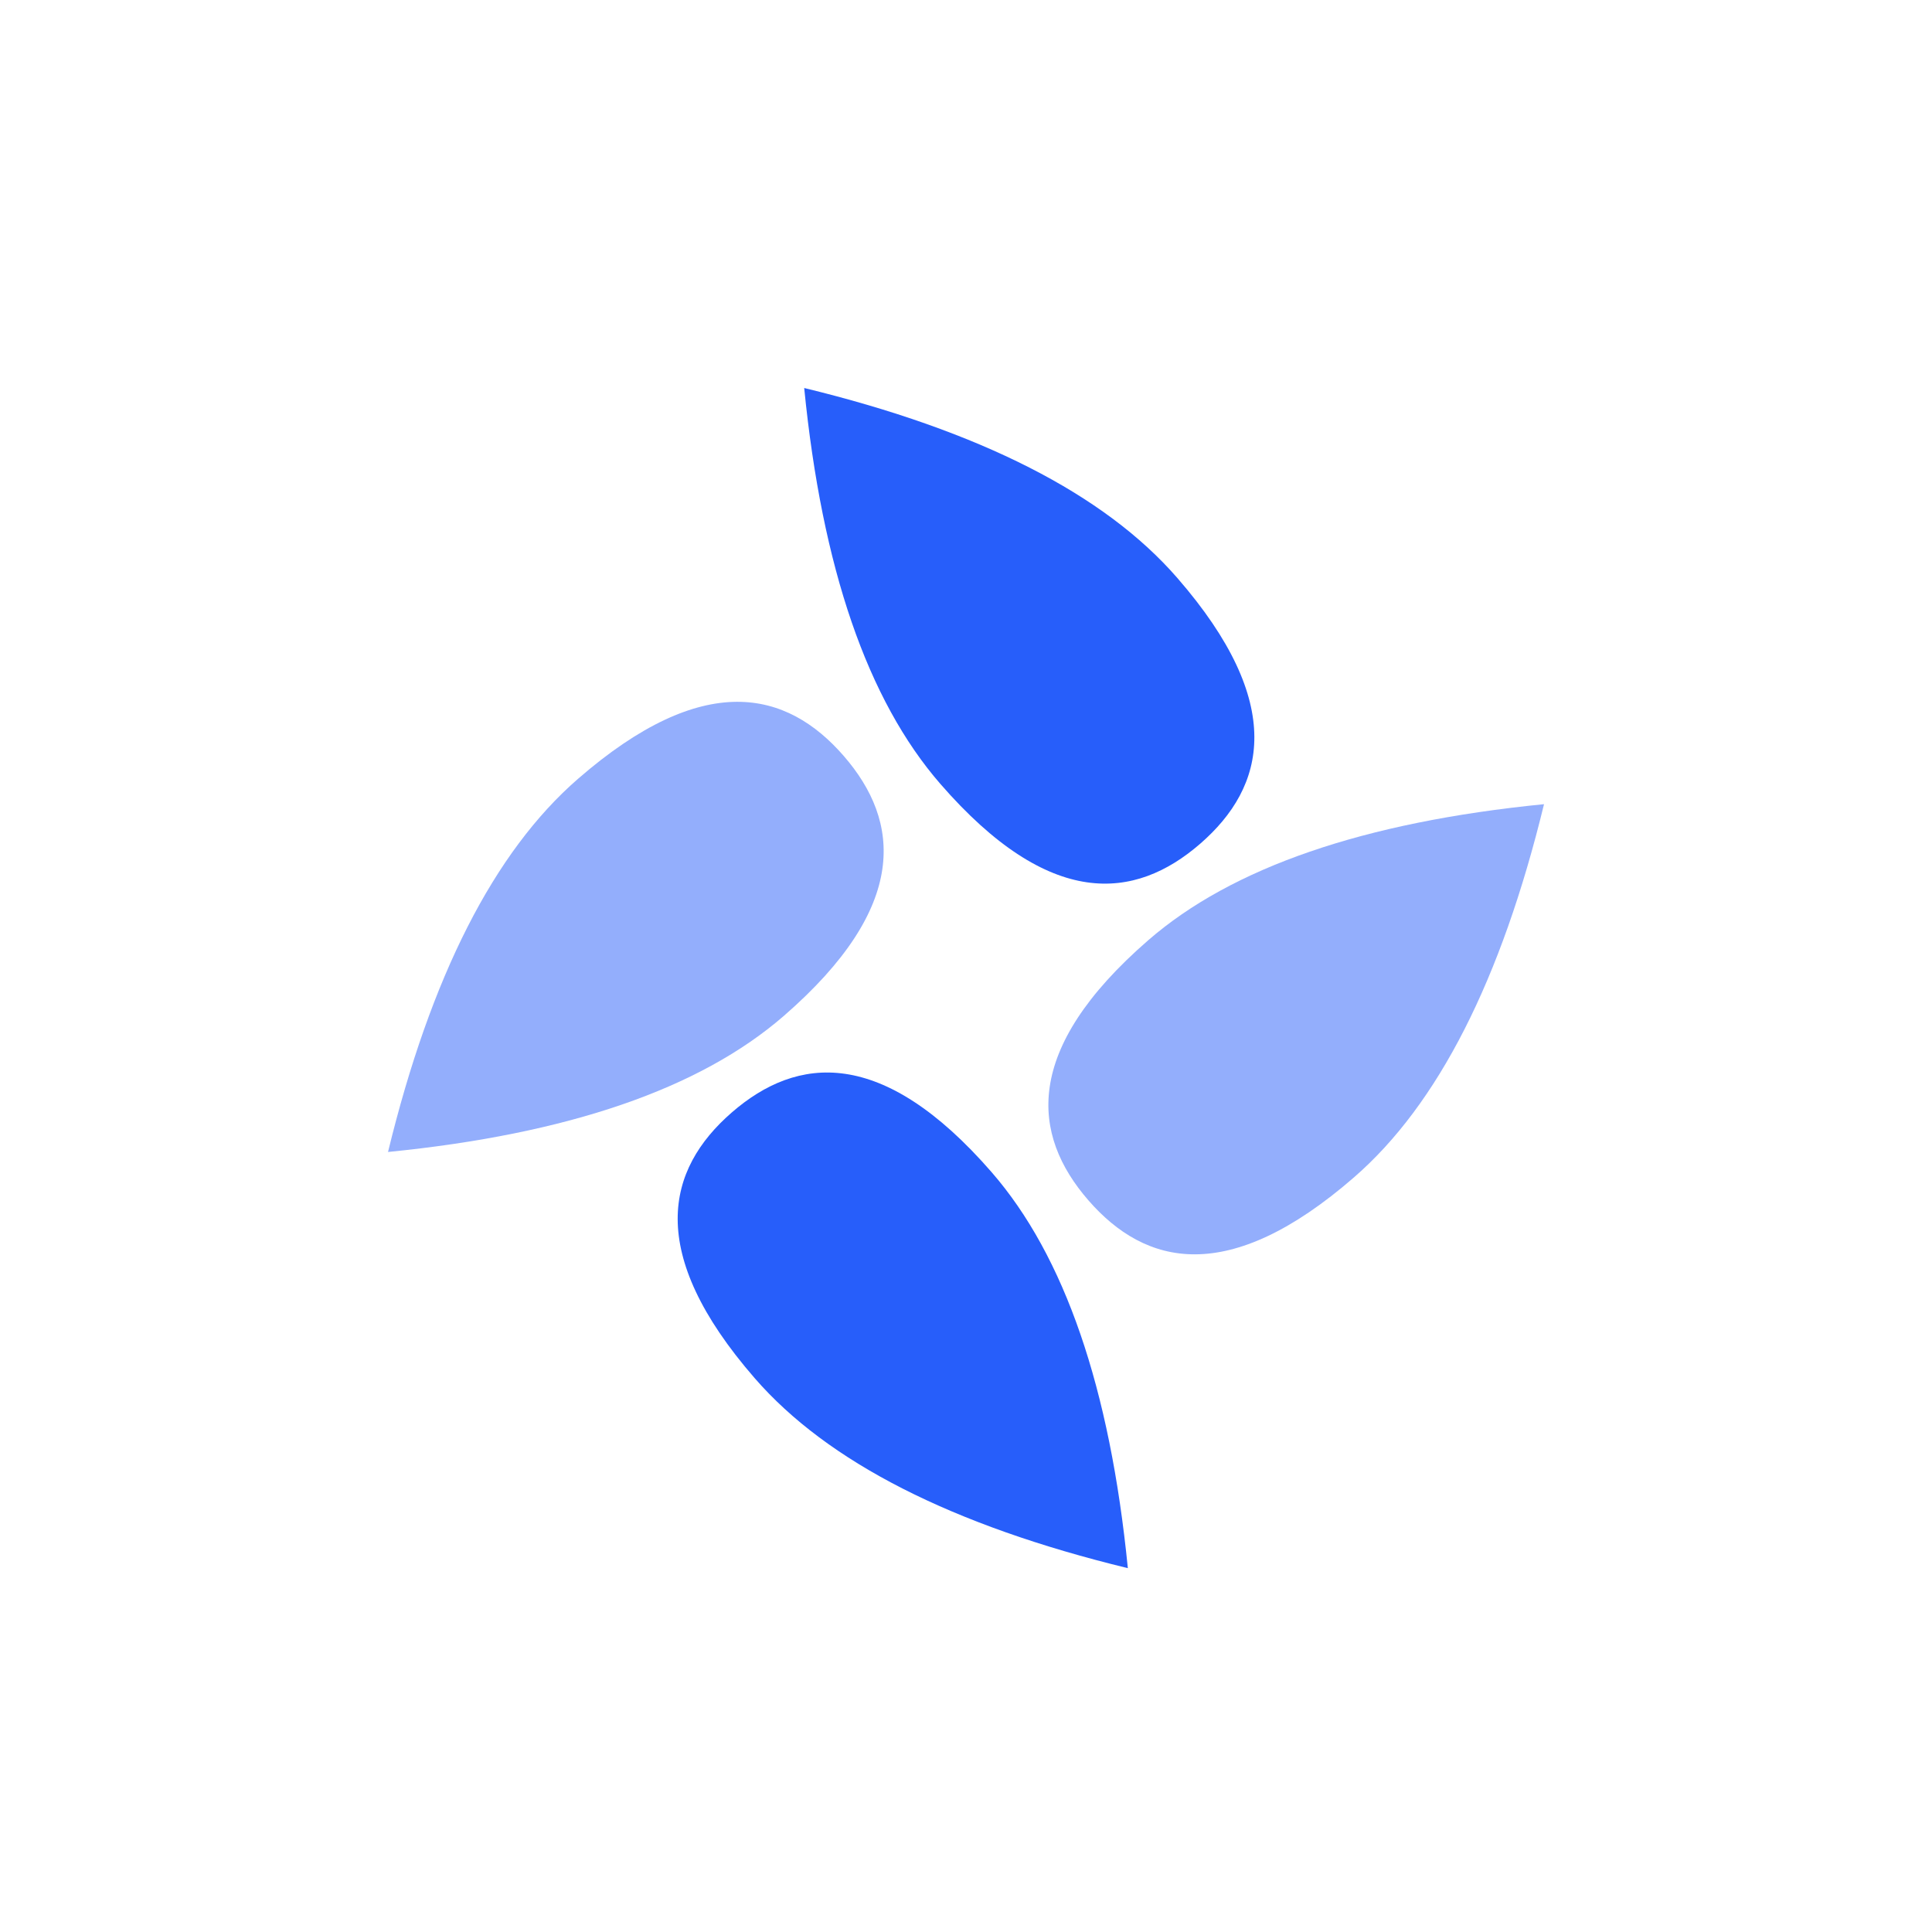
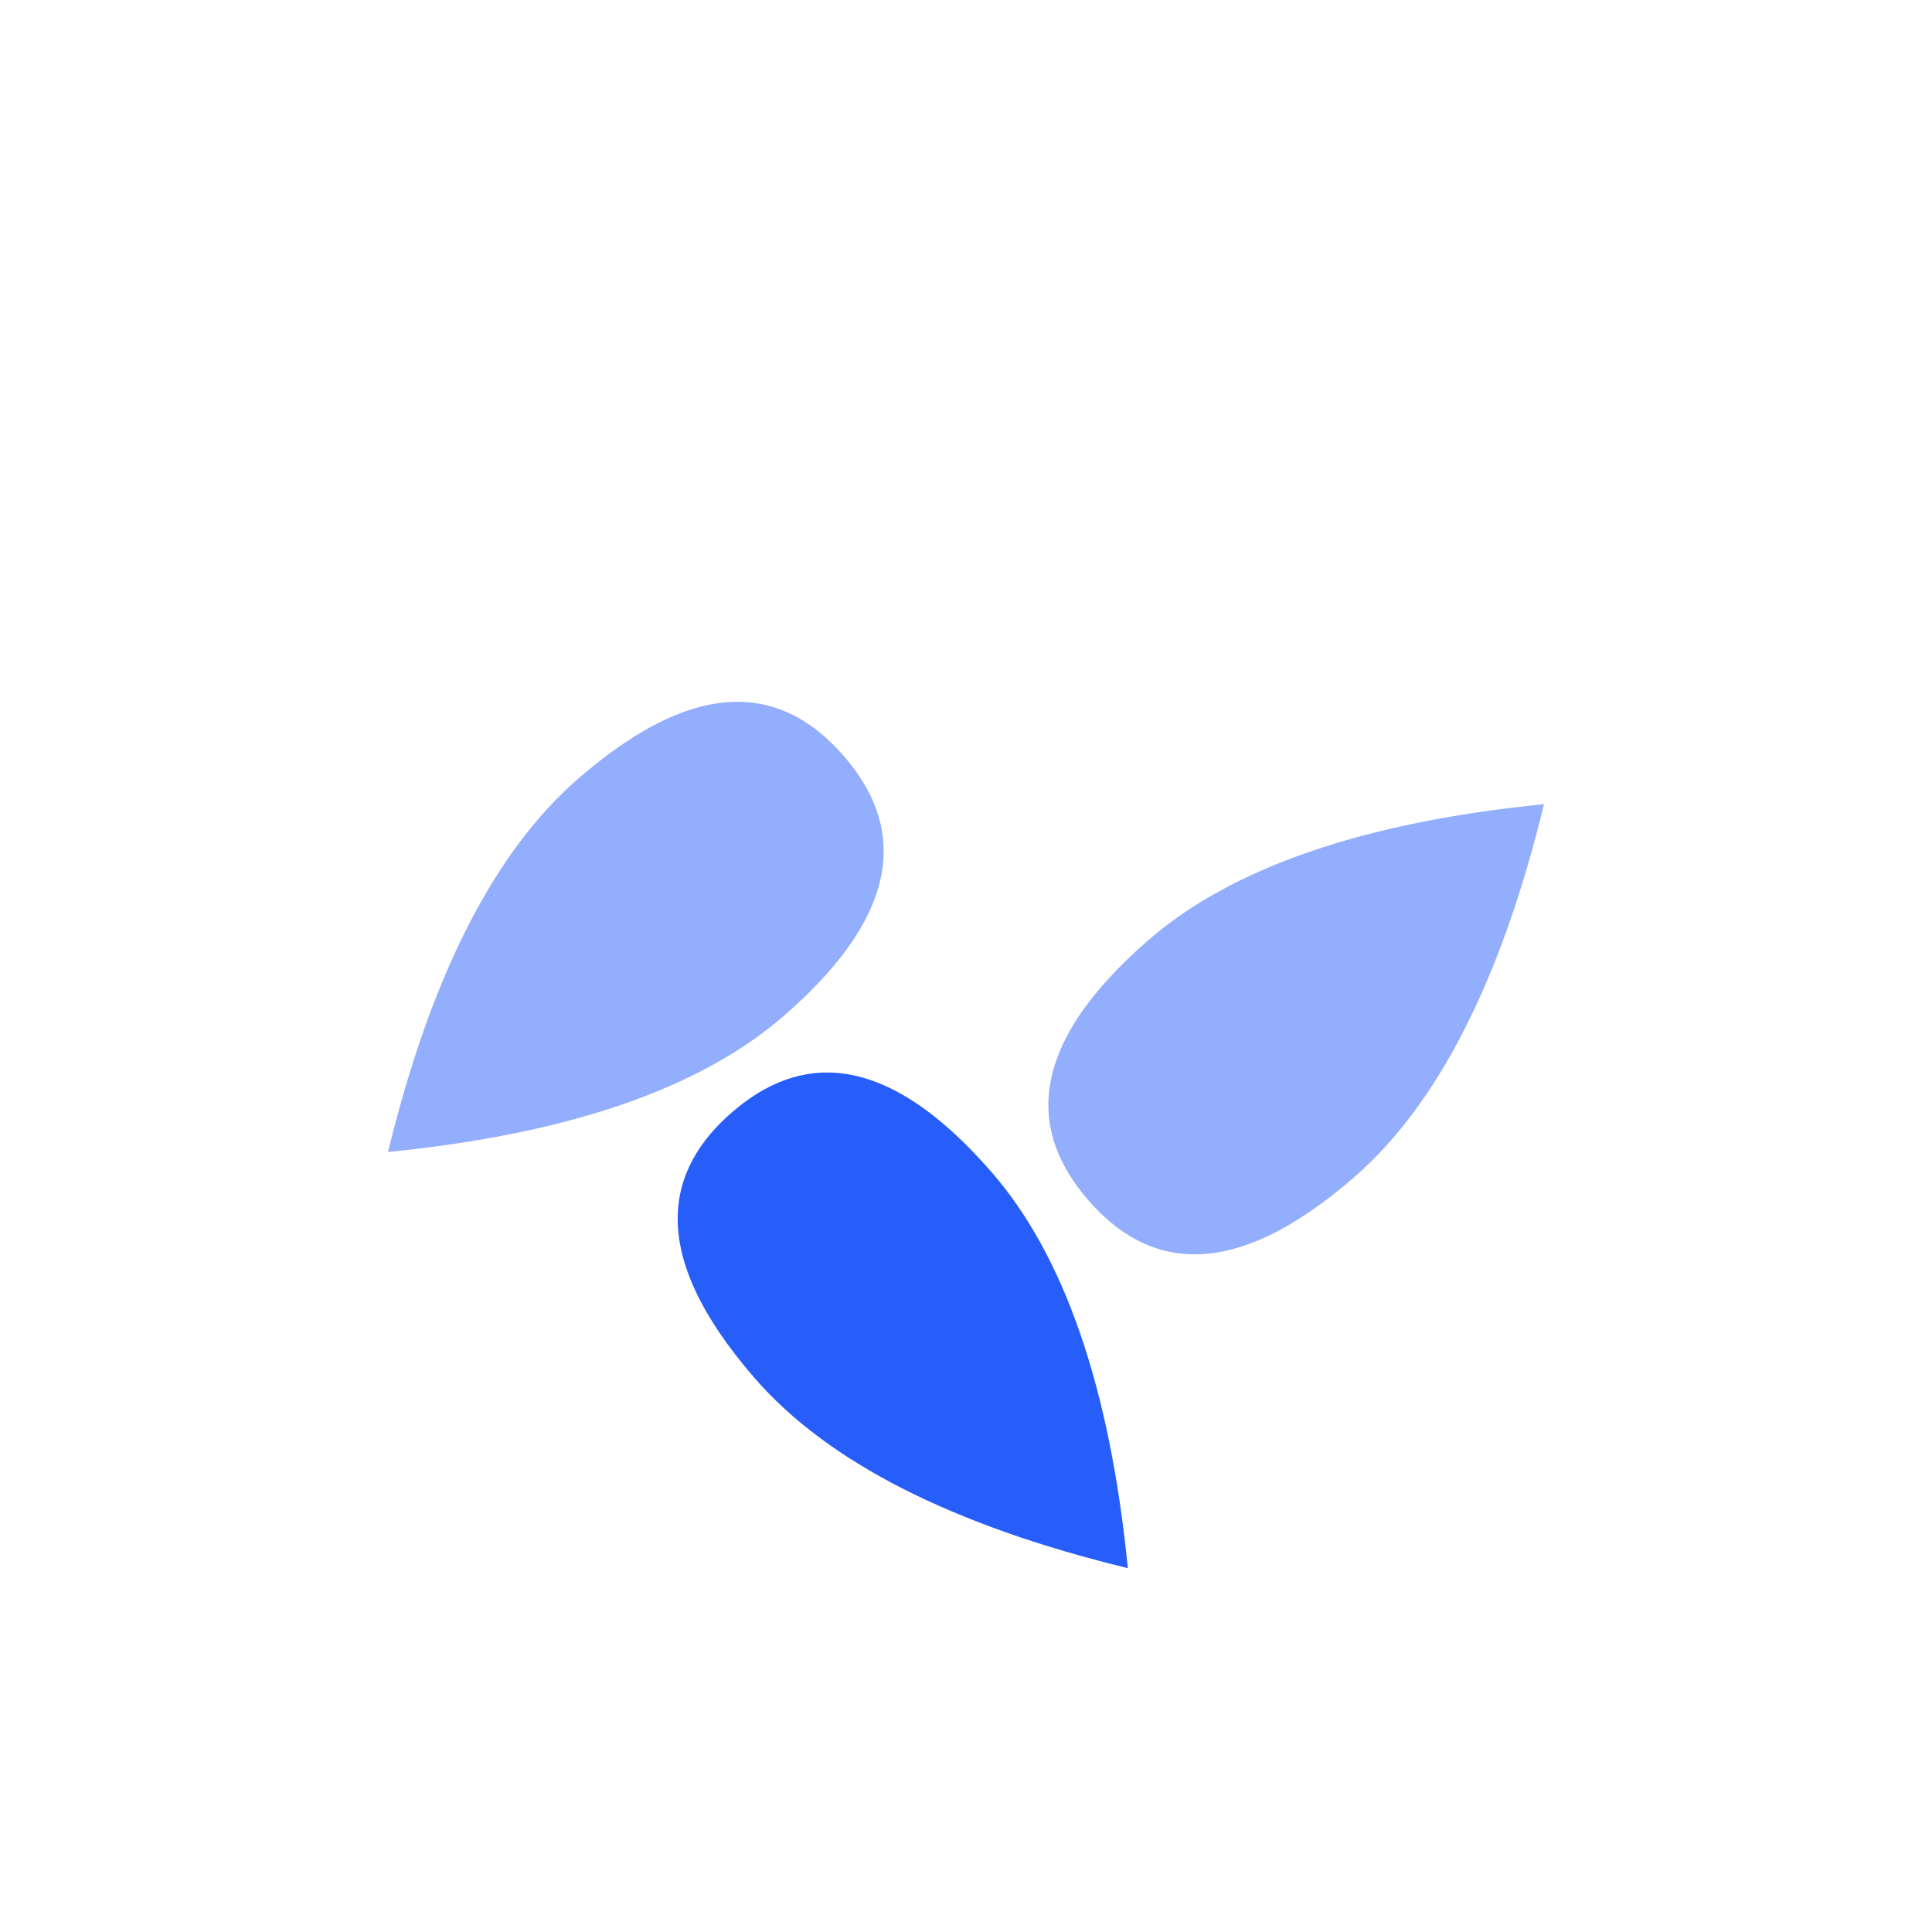
<svg xmlns="http://www.w3.org/2000/svg" width="80px" height="80px" viewBox="0 0 80 80">
  <title>80icon copy 11</title>
  <g id="切图素材" stroke="none" stroke-width="1" fill="none" fill-rule="evenodd">
    <g transform="translate(-276, -1195)" id="80icon-copy-11">
      <g transform="translate(276, 1195)">
        <g id="Group" transform="translate(39.993, 40.322) rotate(49) translate(-39.993, -40.322) translate(16.993, 17.322)">
          <path d="M33.407,25.324 C36.997,25.324 39.907,23.299 39.907,16.395 C39.907,11.793 37.74,6.436 33.407,0.324 C29.074,6.436 26.907,11.793 26.907,16.395 C26.907,23.299 29.817,25.324 33.407,25.324 Z" id="Oval" fill="#93AEFC" />
          <path d="M33.476,46.584 C37.066,46.584 39.976,44.559 39.976,37.656 C39.976,33.053 37.809,27.696 33.476,21.584 C29.143,27.696 26.976,33.053 26.976,37.656 C26.976,44.559 29.886,46.584 33.476,46.584 Z" id="Oval" fill="#275EFA" transform="translate(33.476, 34.084) rotate(90) translate(-33.476, -34.084) " />
          <path d="M12.872,45.898 C16.462,45.898 19.372,43.873 19.372,36.97 C19.372,32.368 17.205,27.01 12.872,20.898 C8.538,27.01 6.372,32.368 6.372,36.97 C6.372,43.873 9.282,45.898 12.872,45.898 Z" id="Oval" fill="#93AEFC" transform="translate(12.872, 33.398) rotate(180) translate(-12.872, -33.398) " />
-           <path d="M12.803,24.638 C16.393,24.638 19.303,22.613 19.303,15.71 C19.303,11.107 17.136,5.75 12.803,-0.362 C8.469,5.75 6.303,11.107 6.303,15.71 C6.303,22.613 9.213,24.638 12.803,24.638 Z" id="Oval" fill="#275EFA" transform="translate(12.803, 12.138) rotate(270) translate(-12.803, -12.138) " />
        </g>
      </g>
    </g>
  </g>
</svg>